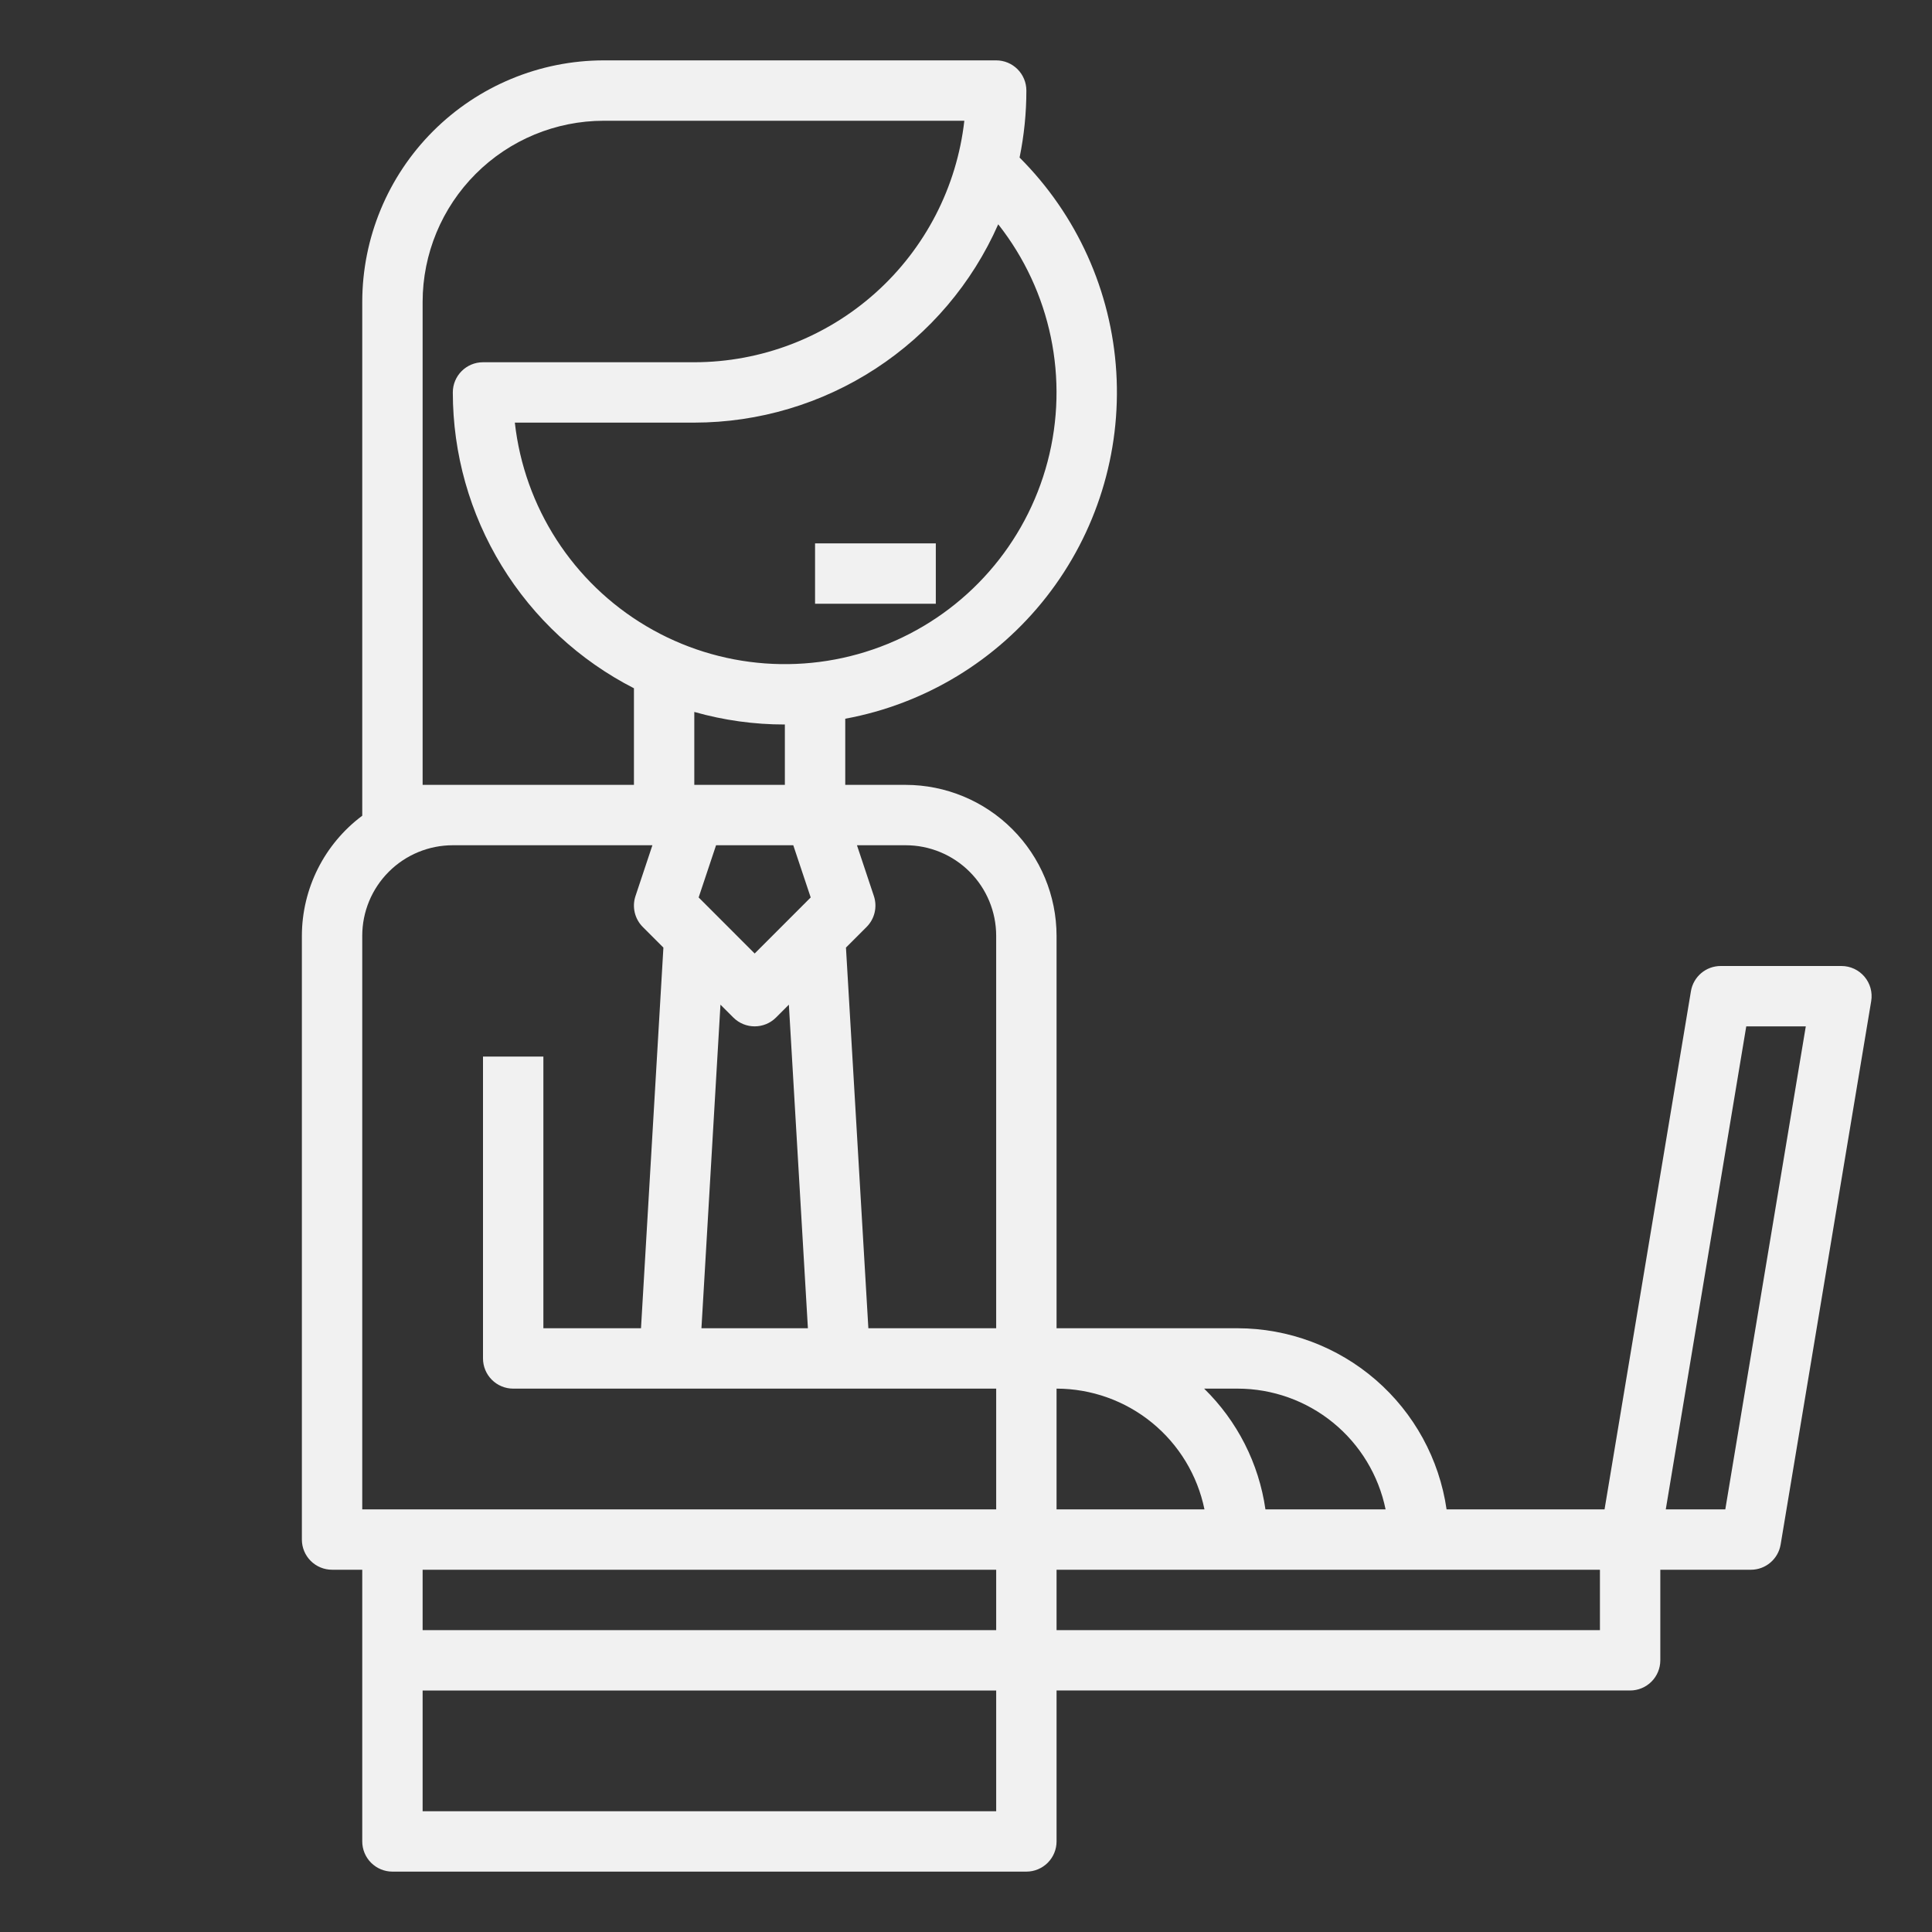
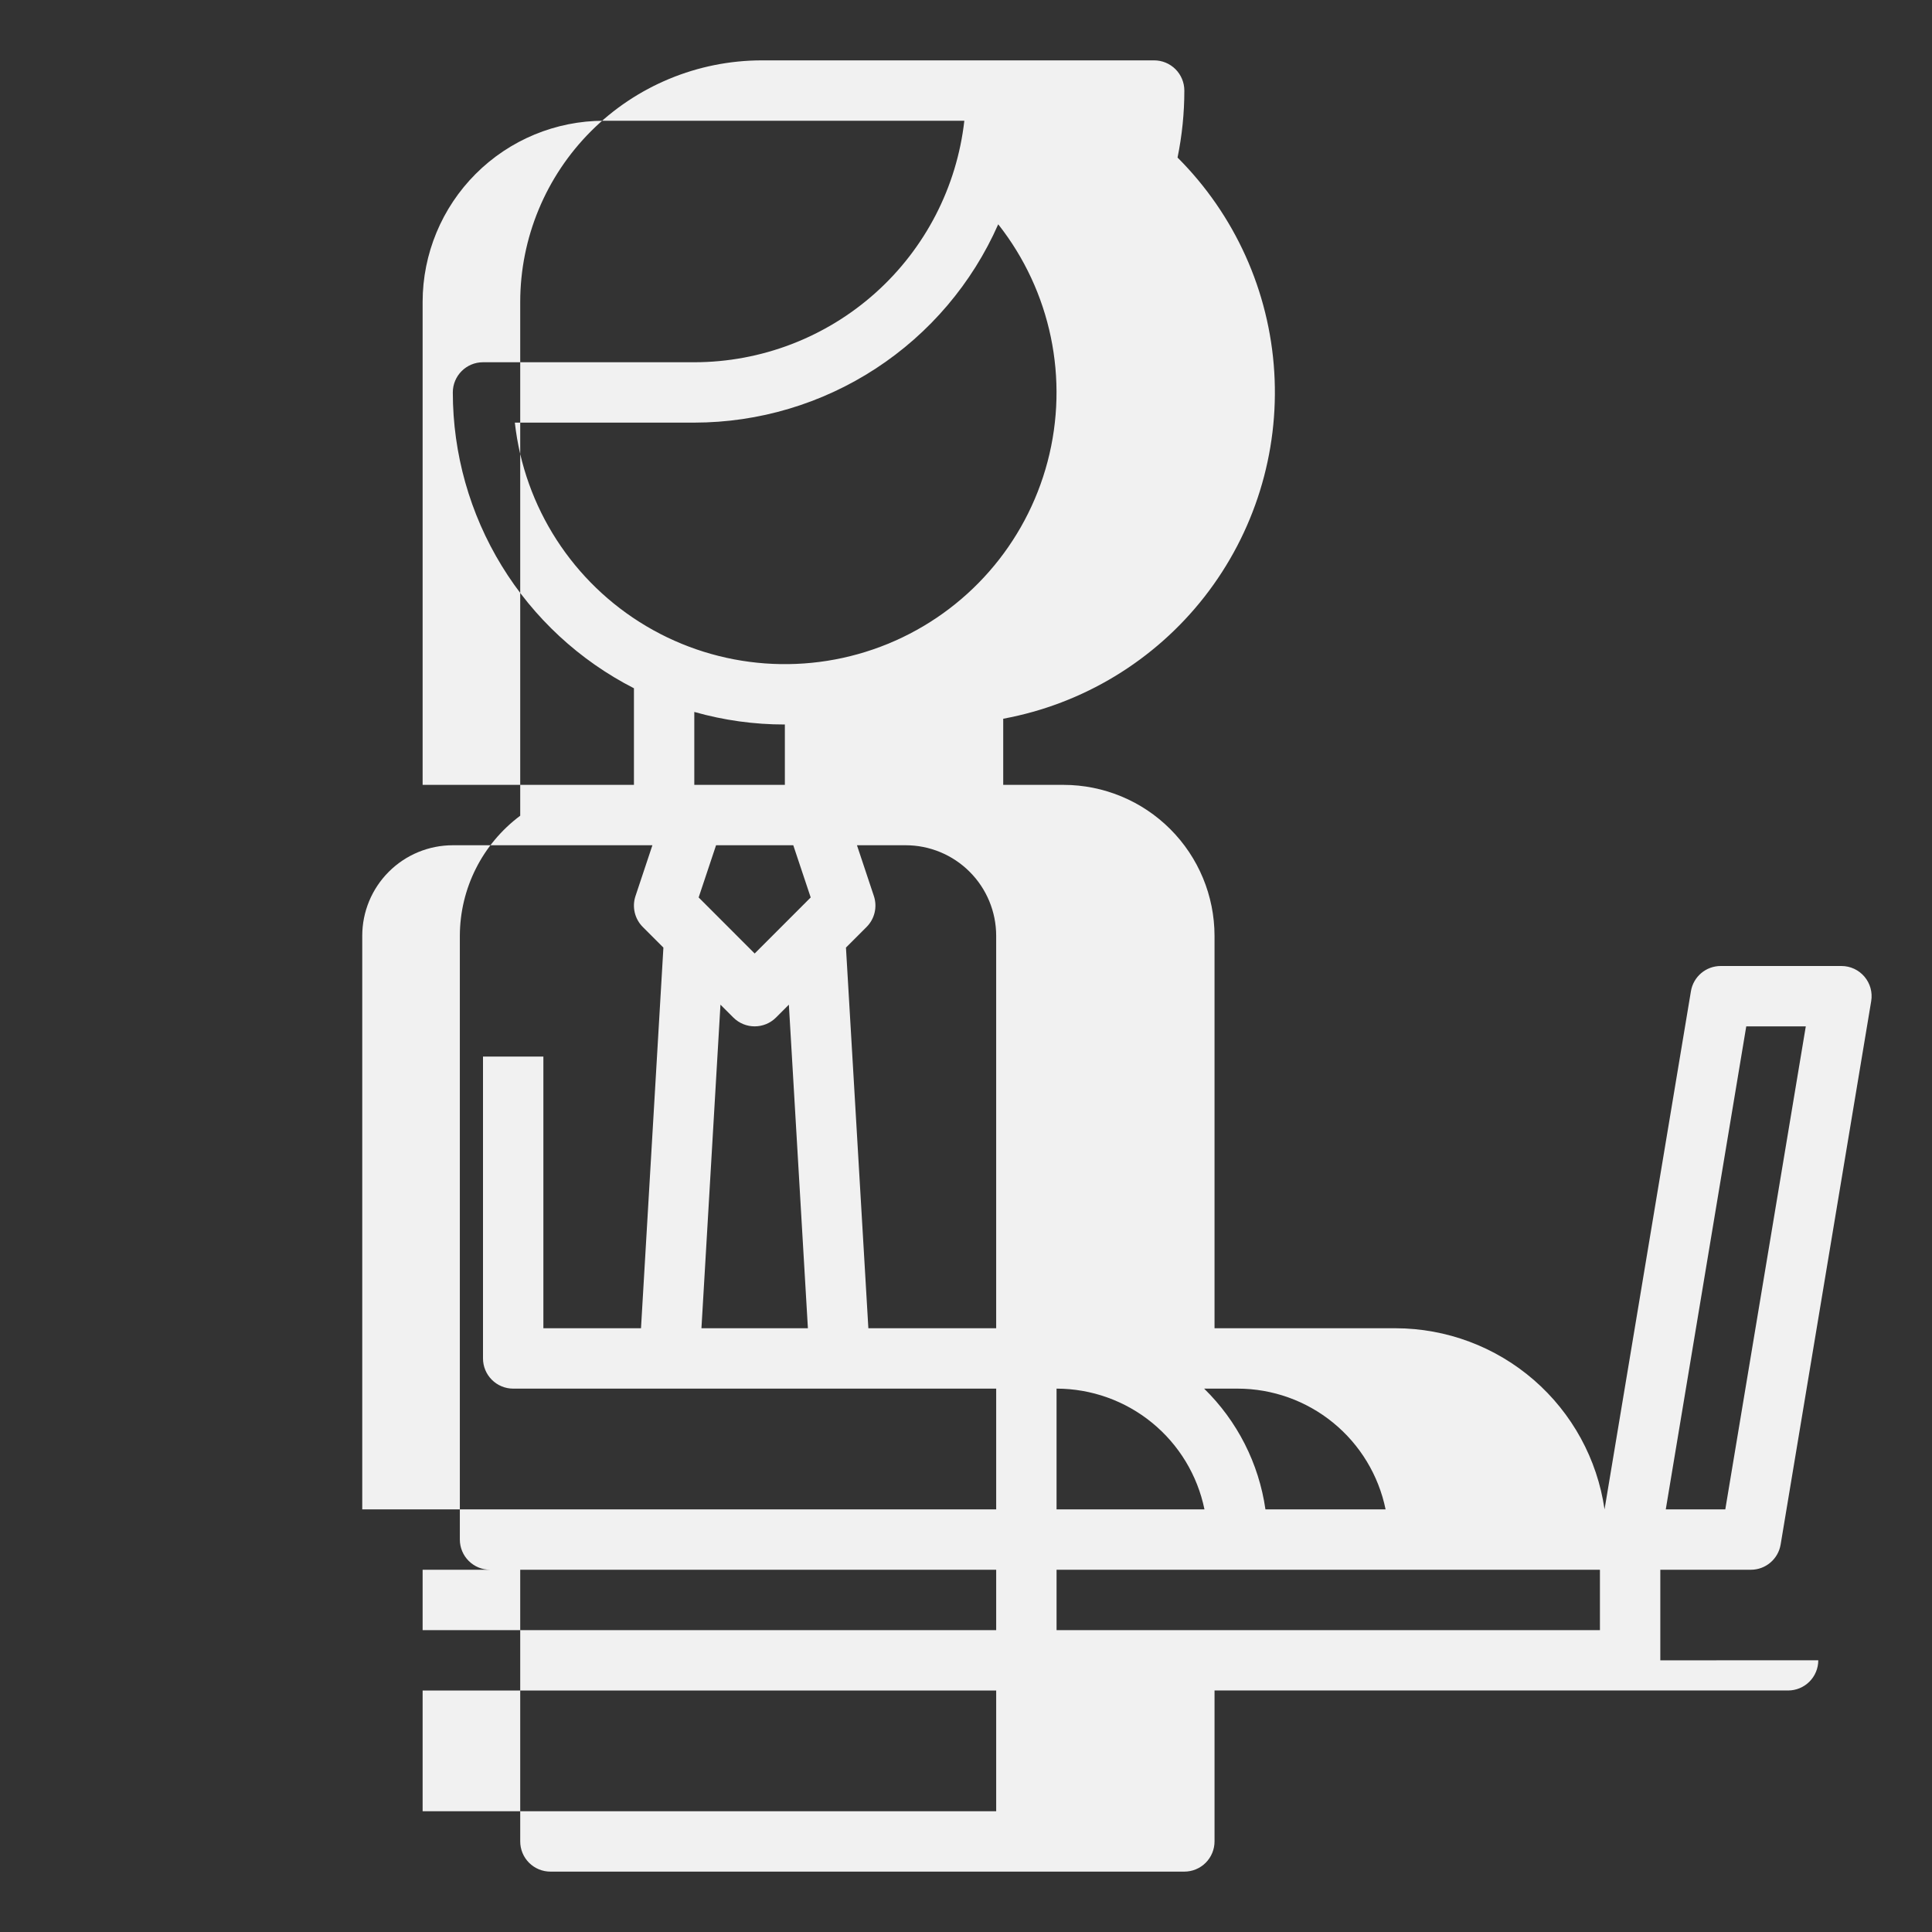
<svg xmlns="http://www.w3.org/2000/svg" width="512pt" height="512pt" version="1.1" viewBox="0 0 512 512">
  <rect x="0" y="0" width="512" height="512" fill="#333333" stroke="none" />
-   <path d="m216 144h32v16h-32z" fill="#f1f1f1" />
-   <path d="m440 440v-24h24c3.91 0 7.246-2.832 7.887-6.688l24-144c0.387-2.32-0.266-4.691-1.785-6.484-1.52-1.793-3.75-2.828-6.102-2.828h-32c-3.91 0-7.246 2.832-7.887 6.688l-22.891 137.31h-41.863c-1.93-13.312-8.586-25.488-18.75-34.301-10.164-8.809-23.156-13.672-36.609-13.699h-48v-104c-0.012-10.605-4.231-20.773-11.73-28.27-7.496-7.5-17.664-11.719-28.27-11.73h-16v-17.527c21.129-3.898 40.098-15.395 53.332-32.32 13.234-16.926 19.812-38.109 18.5-59.551-1.312-21.445-10.43-41.668-25.633-56.848 1.199-5.844 1.801-11.789 1.801-17.754 0-2.121-0.844-4.156-2.344-5.656s-3.535-2.344-5.656-2.344h-104c-16.969 0.02-33.234 6.769-45.234 18.766-11.996 12-18.746 28.266-18.766 45.234v136 0.176c-10.043 7.5-15.973 19.289-16 31.824v160c0 2.121 0.844 4.156 2.344 5.656s3.535 2.344 5.656 2.344h8v72c0 2.121 0.844 4.156 2.344 5.656s3.535 2.344 5.656 2.344h168c2.121 0 4.156-0.844 5.656-2.344s2.344-3.535 2.344-5.656v-40h152c2.121 0 4.156-0.844 5.656-2.344s2.344-3.535 2.344-5.656zm22.777-168h15.777l-21.332 128h-15.773zm-134.78 96c9.219 0.012 18.152 3.199 25.293 9.027s12.051 13.941 13.906 22.973h-31.84c-1.746-12.164-7.457-23.414-16.246-32zm-8.801 32h-39.199v-32c9.219 0.012 18.152 3.199 25.293 9.027s12.051 13.941 13.906 22.973zm-55.199-152v104h-33.871l-5.938-100.88 5.465-5.465c2.141-2.141 2.891-5.309 1.938-8.184l-4.488-13.473h12.895c6.363 0 12.469 2.527 16.969 7.031 4.504 4.5 7.031 10.605 7.031 16.969zm-53.77-24 4.617 13.832-14.848 14.855-14.848-14.855 4.617-13.832zm-15.887 45.656c3.125 3.121 8.188 3.121 11.312 0l3.406-3.406 5.043 85.75h-28.211l5.039-85.754zm13.656-61.656h-24v-19.328c7.809 2.215 15.883 3.336 24 3.328zm56.543-148.56c13.984 17.742 18.828 41.02 13.086 62.867-5.742 21.848-21.402 39.734-42.305 48.309-20.898 8.574-44.613 6.844-64.043-4.676-19.434-11.52-32.332-31.492-34.84-53.941h47.559c17.074-0.016 33.777-4.992 48.074-14.324 14.301-9.328 25.578-22.613 32.469-38.234zm-152.54 148.56v-128c0.012-12.727 5.074-24.93 14.074-33.926 8.996-9 21.199-14.062 33.926-14.074h95.559c-1.988 17.594-10.383 33.84-23.578 45.641-13.199 11.805-30.277 18.34-47.98 18.359h-56c-4.418 0-8 3.582-8 8 0.008 16.219 4.492 32.125 12.965 45.957 8.469 13.832 20.594 25.059 35.035 32.441v25.602zm-16 40c0-6.363 2.527-12.469 7.031-16.969 4.5-4.504 10.605-7.031 16.969-7.031h52.895l-4.488 13.473c-0.953 2.875-0.203 6.043 1.938 8.184l5.465 5.465-5.938 100.88h-25.871v-72h-16v80c0 2.121 0.844 4.156 2.344 5.656s3.535 2.344 5.656 2.344h128v32h-168zm168 168v16h-152v-16zm0 64h-152v-32h152zm160-48h-144v-16h144z" fill="#f1f1f1" />
+   <path d="m440 440v-24h24c3.91 0 7.246-2.832 7.887-6.688l24-144c0.387-2.32-0.266-4.691-1.785-6.484-1.52-1.793-3.75-2.828-6.102-2.828h-32c-3.91 0-7.246 2.832-7.887 6.688l-22.891 137.31c-1.93-13.312-8.586-25.488-18.75-34.301-10.164-8.809-23.156-13.672-36.609-13.699h-48v-104c-0.012-10.605-4.231-20.773-11.73-28.27-7.496-7.5-17.664-11.719-28.27-11.73h-16v-17.527c21.129-3.898 40.098-15.395 53.332-32.32 13.234-16.926 19.812-38.109 18.5-59.551-1.312-21.445-10.43-41.668-25.633-56.848 1.199-5.844 1.801-11.789 1.801-17.754 0-2.121-0.844-4.156-2.344-5.656s-3.535-2.344-5.656-2.344h-104c-16.969 0.02-33.234 6.769-45.234 18.766-11.996 12-18.746 28.266-18.766 45.234v136 0.176c-10.043 7.5-15.973 19.289-16 31.824v160c0 2.121 0.844 4.156 2.344 5.656s3.535 2.344 5.656 2.344h8v72c0 2.121 0.844 4.156 2.344 5.656s3.535 2.344 5.656 2.344h168c2.121 0 4.156-0.844 5.656-2.344s2.344-3.535 2.344-5.656v-40h152c2.121 0 4.156-0.844 5.656-2.344s2.344-3.535 2.344-5.656zm22.777-168h15.777l-21.332 128h-15.773zm-134.78 96c9.219 0.012 18.152 3.199 25.293 9.027s12.051 13.941 13.906 22.973h-31.84c-1.746-12.164-7.457-23.414-16.246-32zm-8.801 32h-39.199v-32c9.219 0.012 18.152 3.199 25.293 9.027s12.051 13.941 13.906 22.973zm-55.199-152v104h-33.871l-5.938-100.88 5.465-5.465c2.141-2.141 2.891-5.309 1.938-8.184l-4.488-13.473h12.895c6.363 0 12.469 2.527 16.969 7.031 4.504 4.5 7.031 10.605 7.031 16.969zm-53.77-24 4.617 13.832-14.848 14.855-14.848-14.855 4.617-13.832zm-15.887 45.656c3.125 3.121 8.188 3.121 11.312 0l3.406-3.406 5.043 85.75h-28.211l5.039-85.754zm13.656-61.656h-24v-19.328c7.809 2.215 15.883 3.336 24 3.328zm56.543-148.56c13.984 17.742 18.828 41.02 13.086 62.867-5.742 21.848-21.402 39.734-42.305 48.309-20.898 8.574-44.613 6.844-64.043-4.676-19.434-11.52-32.332-31.492-34.84-53.941h47.559c17.074-0.016 33.777-4.992 48.074-14.324 14.301-9.328 25.578-22.613 32.469-38.234zm-152.54 148.56v-128c0.012-12.727 5.074-24.93 14.074-33.926 8.996-9 21.199-14.062 33.926-14.074h95.559c-1.988 17.594-10.383 33.84-23.578 45.641-13.199 11.805-30.277 18.34-47.98 18.359h-56c-4.418 0-8 3.582-8 8 0.008 16.219 4.492 32.125 12.965 45.957 8.469 13.832 20.594 25.059 35.035 32.441v25.602zm-16 40c0-6.363 2.527-12.469 7.031-16.969 4.5-4.504 10.605-7.031 16.969-7.031h52.895l-4.488 13.473c-0.953 2.875-0.203 6.043 1.938 8.184l5.465 5.465-5.938 100.88h-25.871v-72h-16v80c0 2.121 0.844 4.156 2.344 5.656s3.535 2.344 5.656 2.344h128v32h-168zm168 168v16h-152v-16zm0 64h-152v-32h152zm160-48h-144v-16h144z" fill="#f1f1f1" />
</svg>